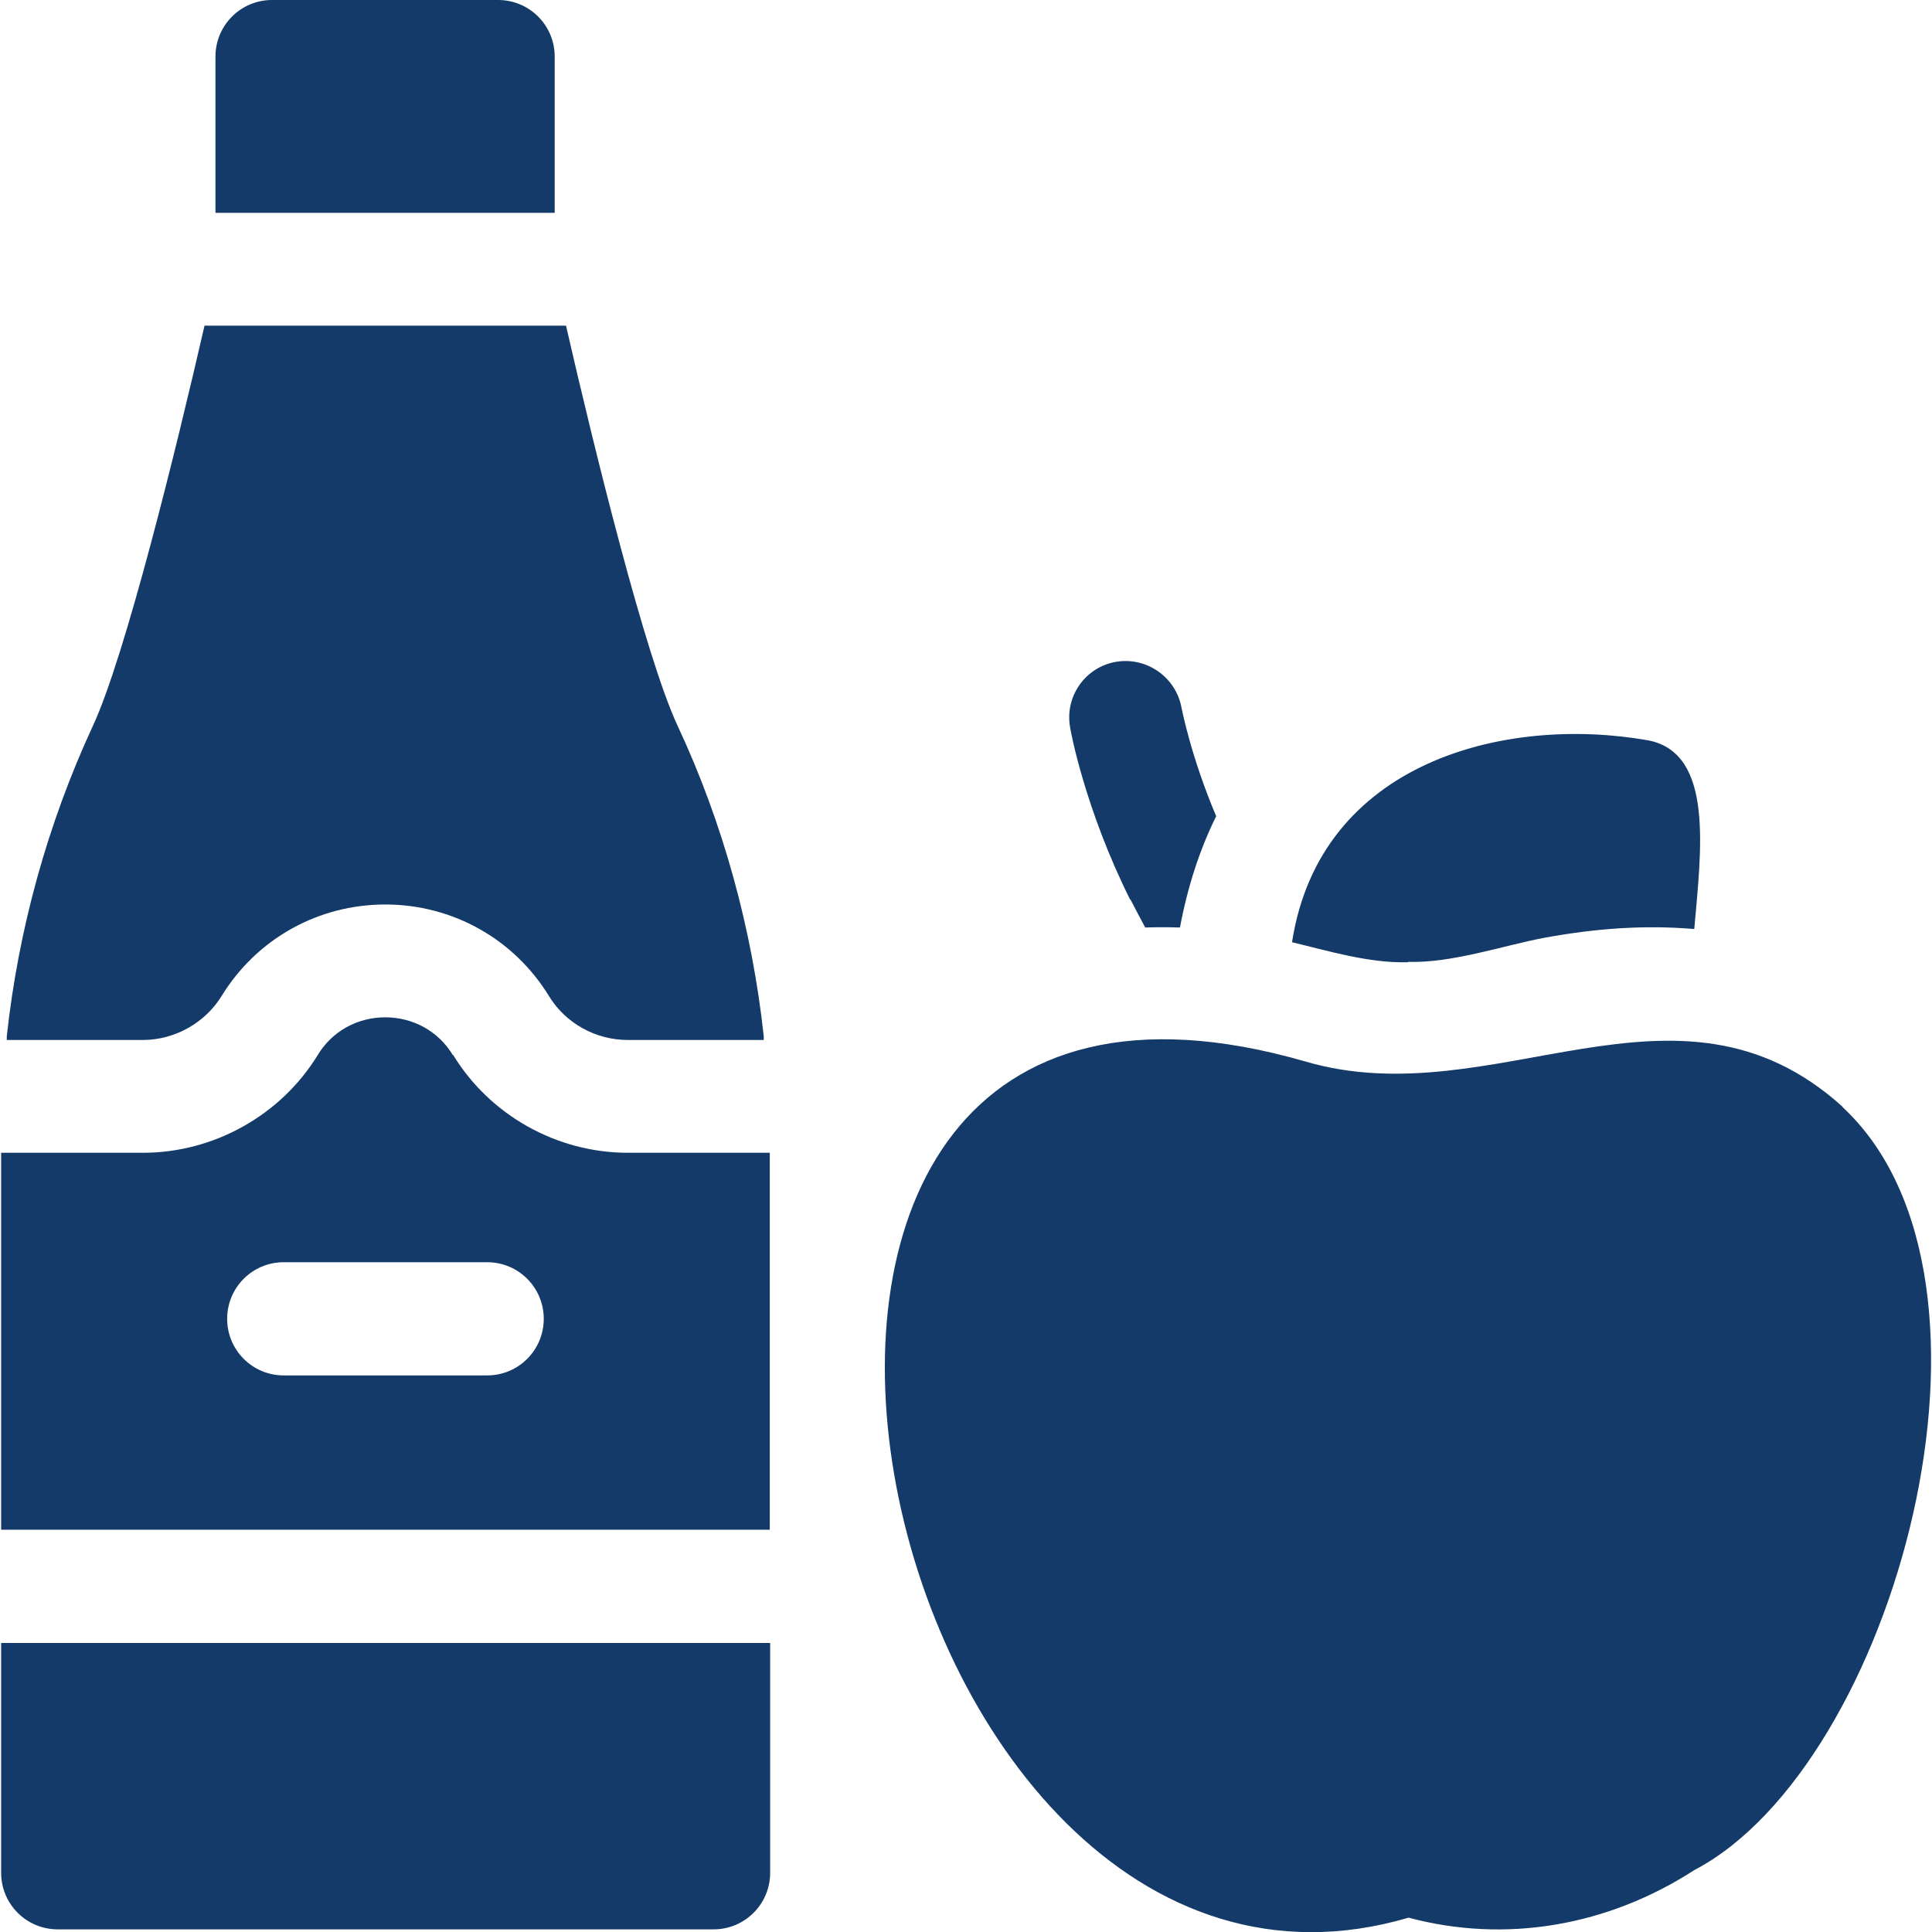
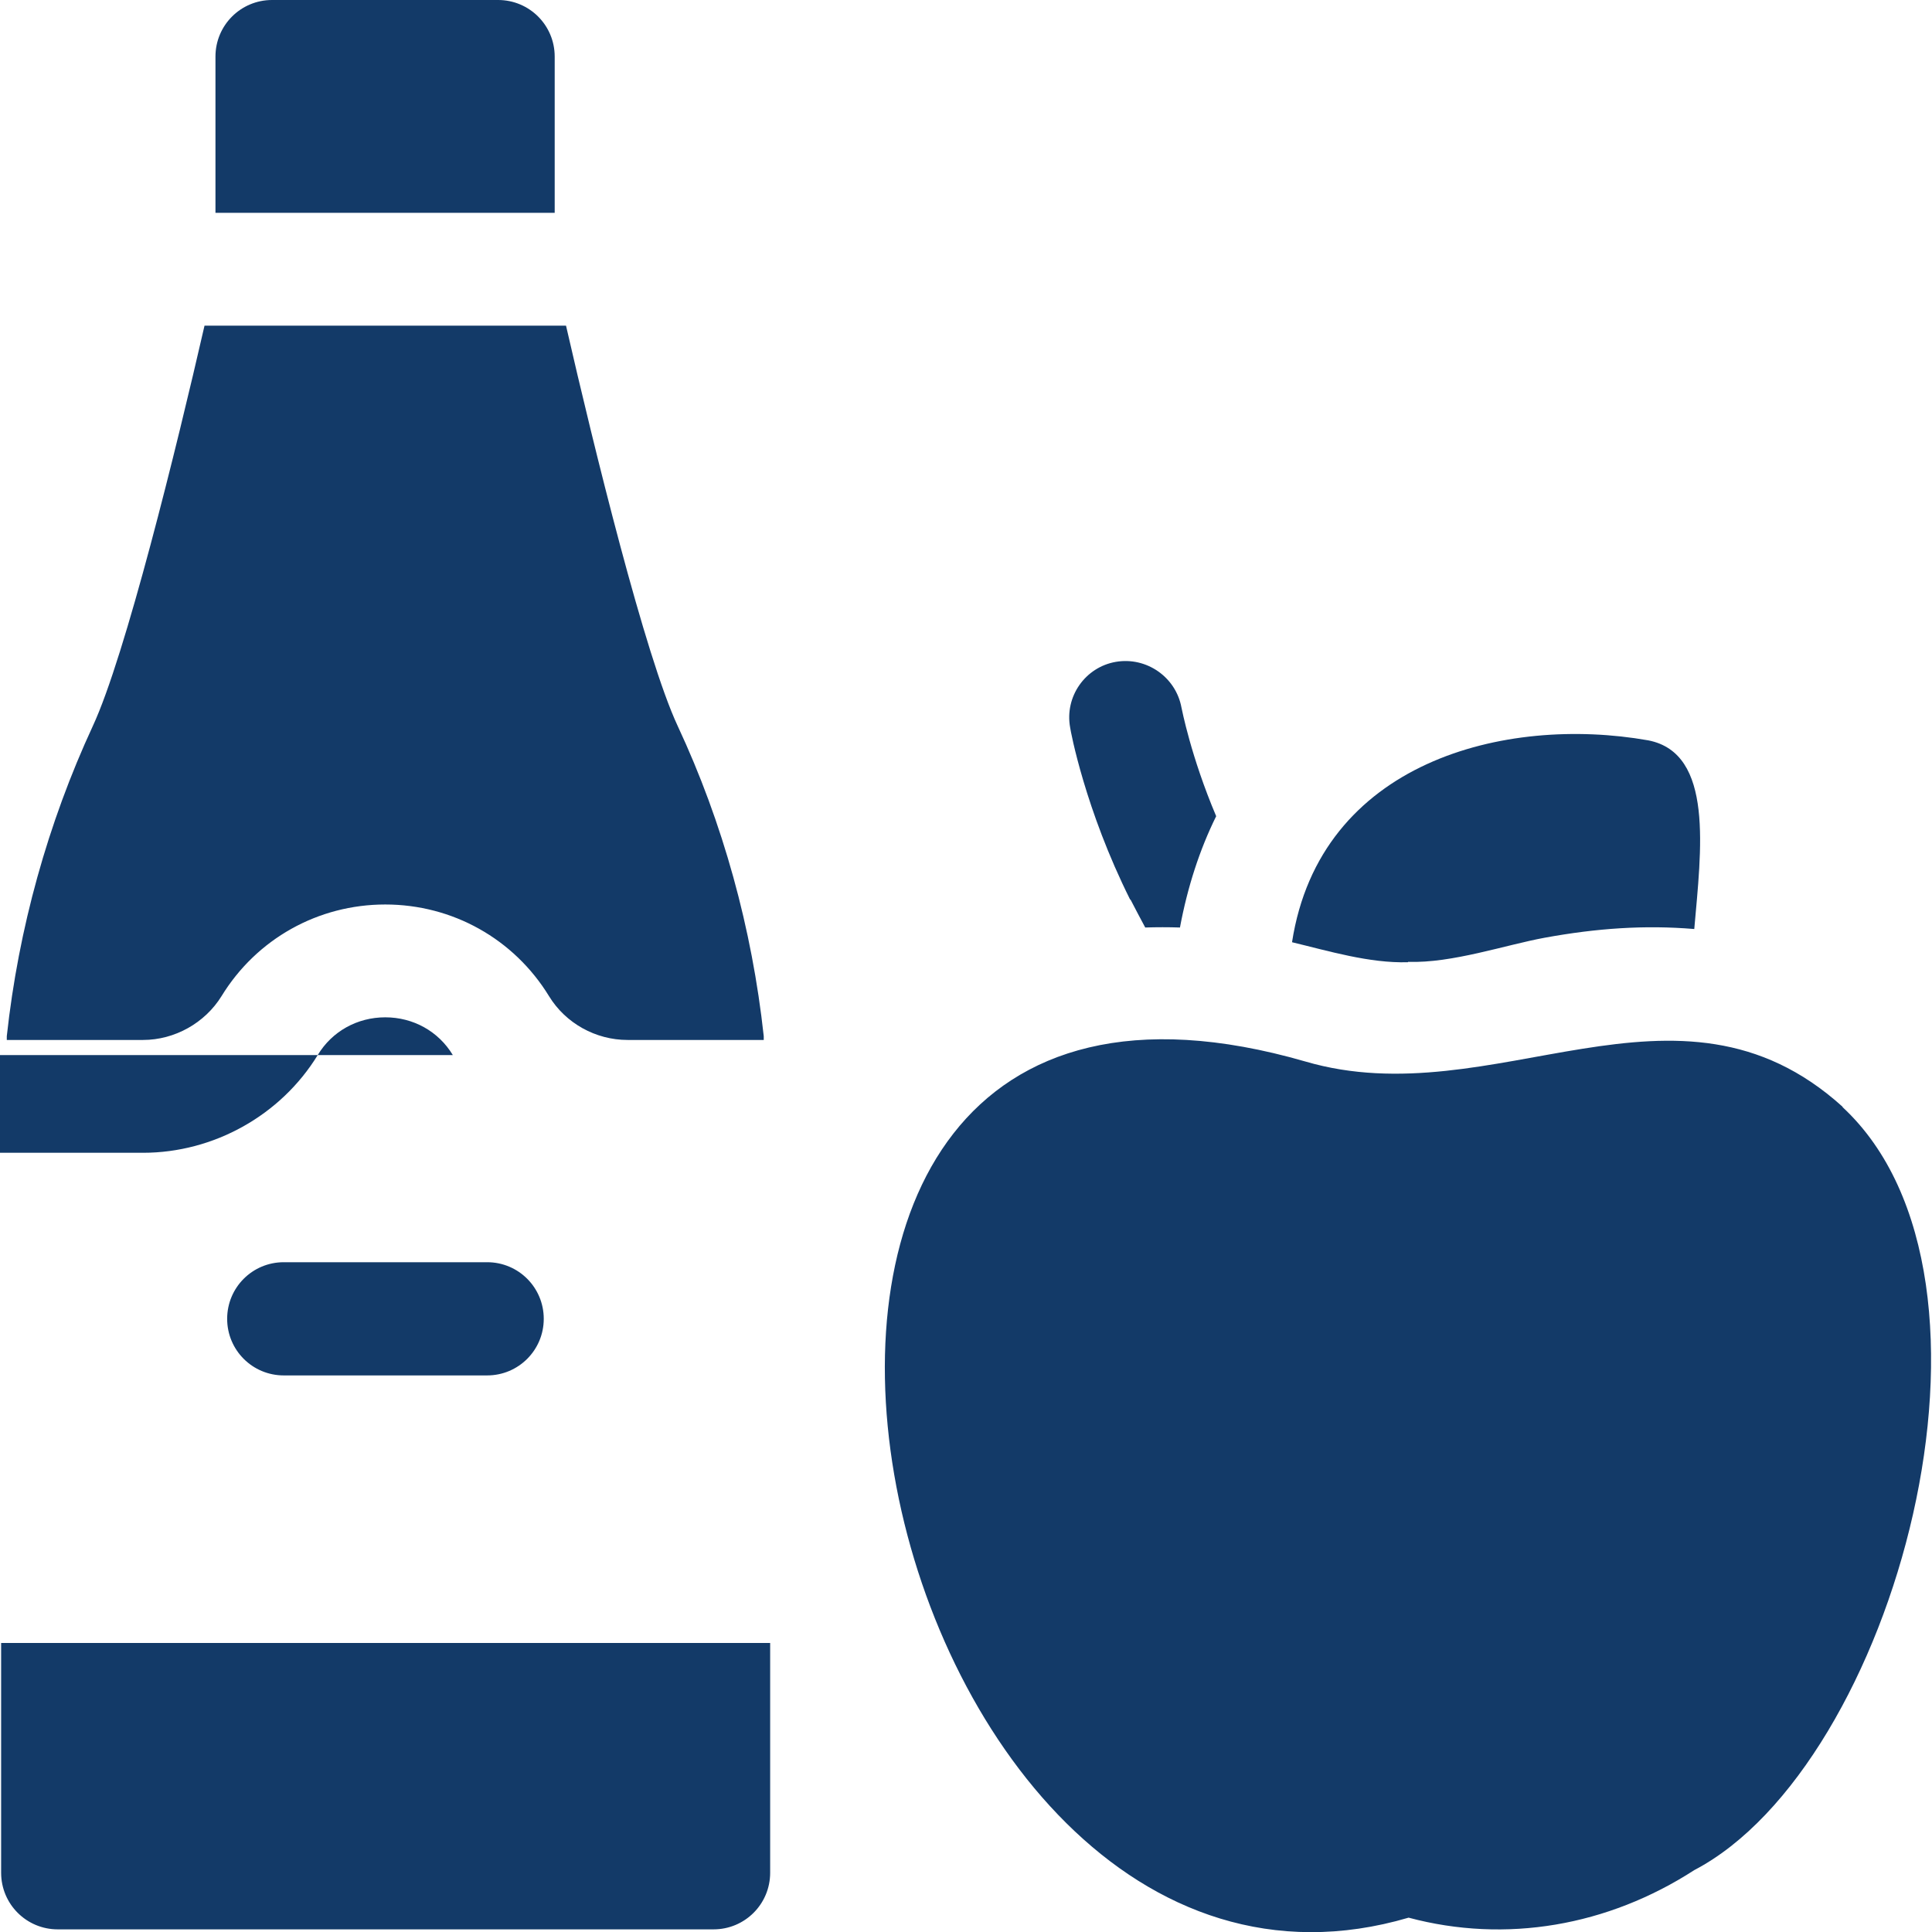
<svg xmlns="http://www.w3.org/2000/svg" id="Capa_1" viewBox="0 0 512 512">
  <defs>
    <style>      .st0 {        fill: #133a68;      }    </style>
  </defs>
-   <path class="st0" d="M299.6,238.4c1.3,2.5,2.6,5,3.9,7.4,3.1-.1,6.1-.1,9.2,0,2-10.7,5.2-20.6,9.6-29.5-6.7-15.8-9.1-28.4-9.2-28.8-1.5-8.1-9.3-13.5-17.4-12.1-8.1,1.4-13.6,9.2-12.1,17.4.1.9,4,21.8,15.9,45.6h0ZM373.2,254.9c11.6.4,25.8-4.5,36.2-6.4,13.7-2.5,26.4-3.4,39.6-2.3,1.8-20.8,5.3-46.6-12.2-50-38-6.7-87,5.7-94.4,53.5,9.6,2.3,20.5,5.6,30.7,5.3ZM147,15c0-8.3-6.7-15-15-15h-59.9c-8.3,0-15,6.7-15,15v41.4h89.9V15ZM58.7,264c9.3-15.2,25.6-24.3,43.4-24.3s34.1,9.1,43.4,24.3c4.4,7.2,12.4,11.6,20.8,11.6h36.1c0-.3,0-.7,0-1-3.1-28.5-10.8-56.5-22.8-82.2-8.6-18.4-22.2-73.8-29.6-106.1H54.2c-7.4,32.3-21,87.6-29.6,106.1-11.9,25.7-19.7,53.7-22.8,82.2,0,.3,0,.7,0,1h36.1c8.4,0,16.4-4.5,20.8-11.6ZM120,279.6c-3.8-6.3-10.5-10-17.9-10s-14.1,3.7-17.9,10c-9.8,16-27.6,25.9-46.3,25.9H.3v99.9h203.7v-99.9h-37.6c-18.8,0-36.5-9.9-46.3-25.9ZM129.1,364.5h-53.9c-8.3,0-15-6.7-15-15s6.7-15,15-15h53.9c8.3,0,15,6.7,15,15s-6.7,15-15,15ZM.3,496.3c0,8.3,6.7,15,15,15h173.8c8.3,0,15-6.7,15-15v-60.9H.3s0,60.9,0,60.9ZM488.3,293.3c-43.9-39.7-92.3,2.7-142.4-12-183.2-52.9-116.4,269.2,27.4,226.9,25.8,6.9,52.8,2.2,75.7-12.6,53-27.7,88.5-156.5,39.3-202.2h0Z" />
+   <path class="st0" d="M299.6,238.4c1.3,2.5,2.6,5,3.9,7.4,3.1-.1,6.1-.1,9.2,0,2-10.7,5.2-20.6,9.6-29.5-6.7-15.8-9.1-28.4-9.2-28.8-1.5-8.1-9.3-13.5-17.4-12.1-8.1,1.4-13.6,9.2-12.1,17.4.1.9,4,21.8,15.9,45.6h0ZM373.2,254.9c11.6.4,25.8-4.5,36.2-6.4,13.7-2.5,26.4-3.4,39.6-2.3,1.8-20.8,5.3-46.6-12.2-50-38-6.7-87,5.7-94.4,53.5,9.6,2.3,20.5,5.6,30.7,5.3ZM147,15c0-8.3-6.7-15-15-15h-59.9c-8.3,0-15,6.7-15,15v41.4h89.9V15ZM58.7,264c9.3-15.2,25.6-24.3,43.4-24.3s34.1,9.1,43.4,24.3c4.4,7.2,12.4,11.6,20.8,11.6h36.1c0-.3,0-.7,0-1-3.1-28.5-10.8-56.5-22.8-82.2-8.6-18.4-22.2-73.8-29.6-106.1H54.2c-7.4,32.3-21,87.6-29.6,106.1-11.9,25.7-19.7,53.7-22.8,82.2,0,.3,0,.7,0,1h36.1c8.4,0,16.4-4.5,20.8-11.6ZM120,279.6c-3.8-6.3-10.5-10-17.9-10s-14.1,3.7-17.9,10c-9.8,16-27.6,25.9-46.3,25.9H.3v99.9v-99.9h-37.6c-18.8,0-36.5-9.9-46.3-25.9ZM129.1,364.5h-53.9c-8.3,0-15-6.7-15-15s6.7-15,15-15h53.9c8.3,0,15,6.7,15,15s-6.7,15-15,15ZM.3,496.3c0,8.3,6.7,15,15,15h173.8c8.3,0,15-6.7,15-15v-60.9H.3s0,60.9,0,60.9ZM488.3,293.3c-43.9-39.7-92.3,2.7-142.4-12-183.2-52.9-116.4,269.2,27.4,226.9,25.8,6.9,52.8,2.2,75.7-12.6,53-27.7,88.5-156.5,39.3-202.2h0Z" />
</svg>